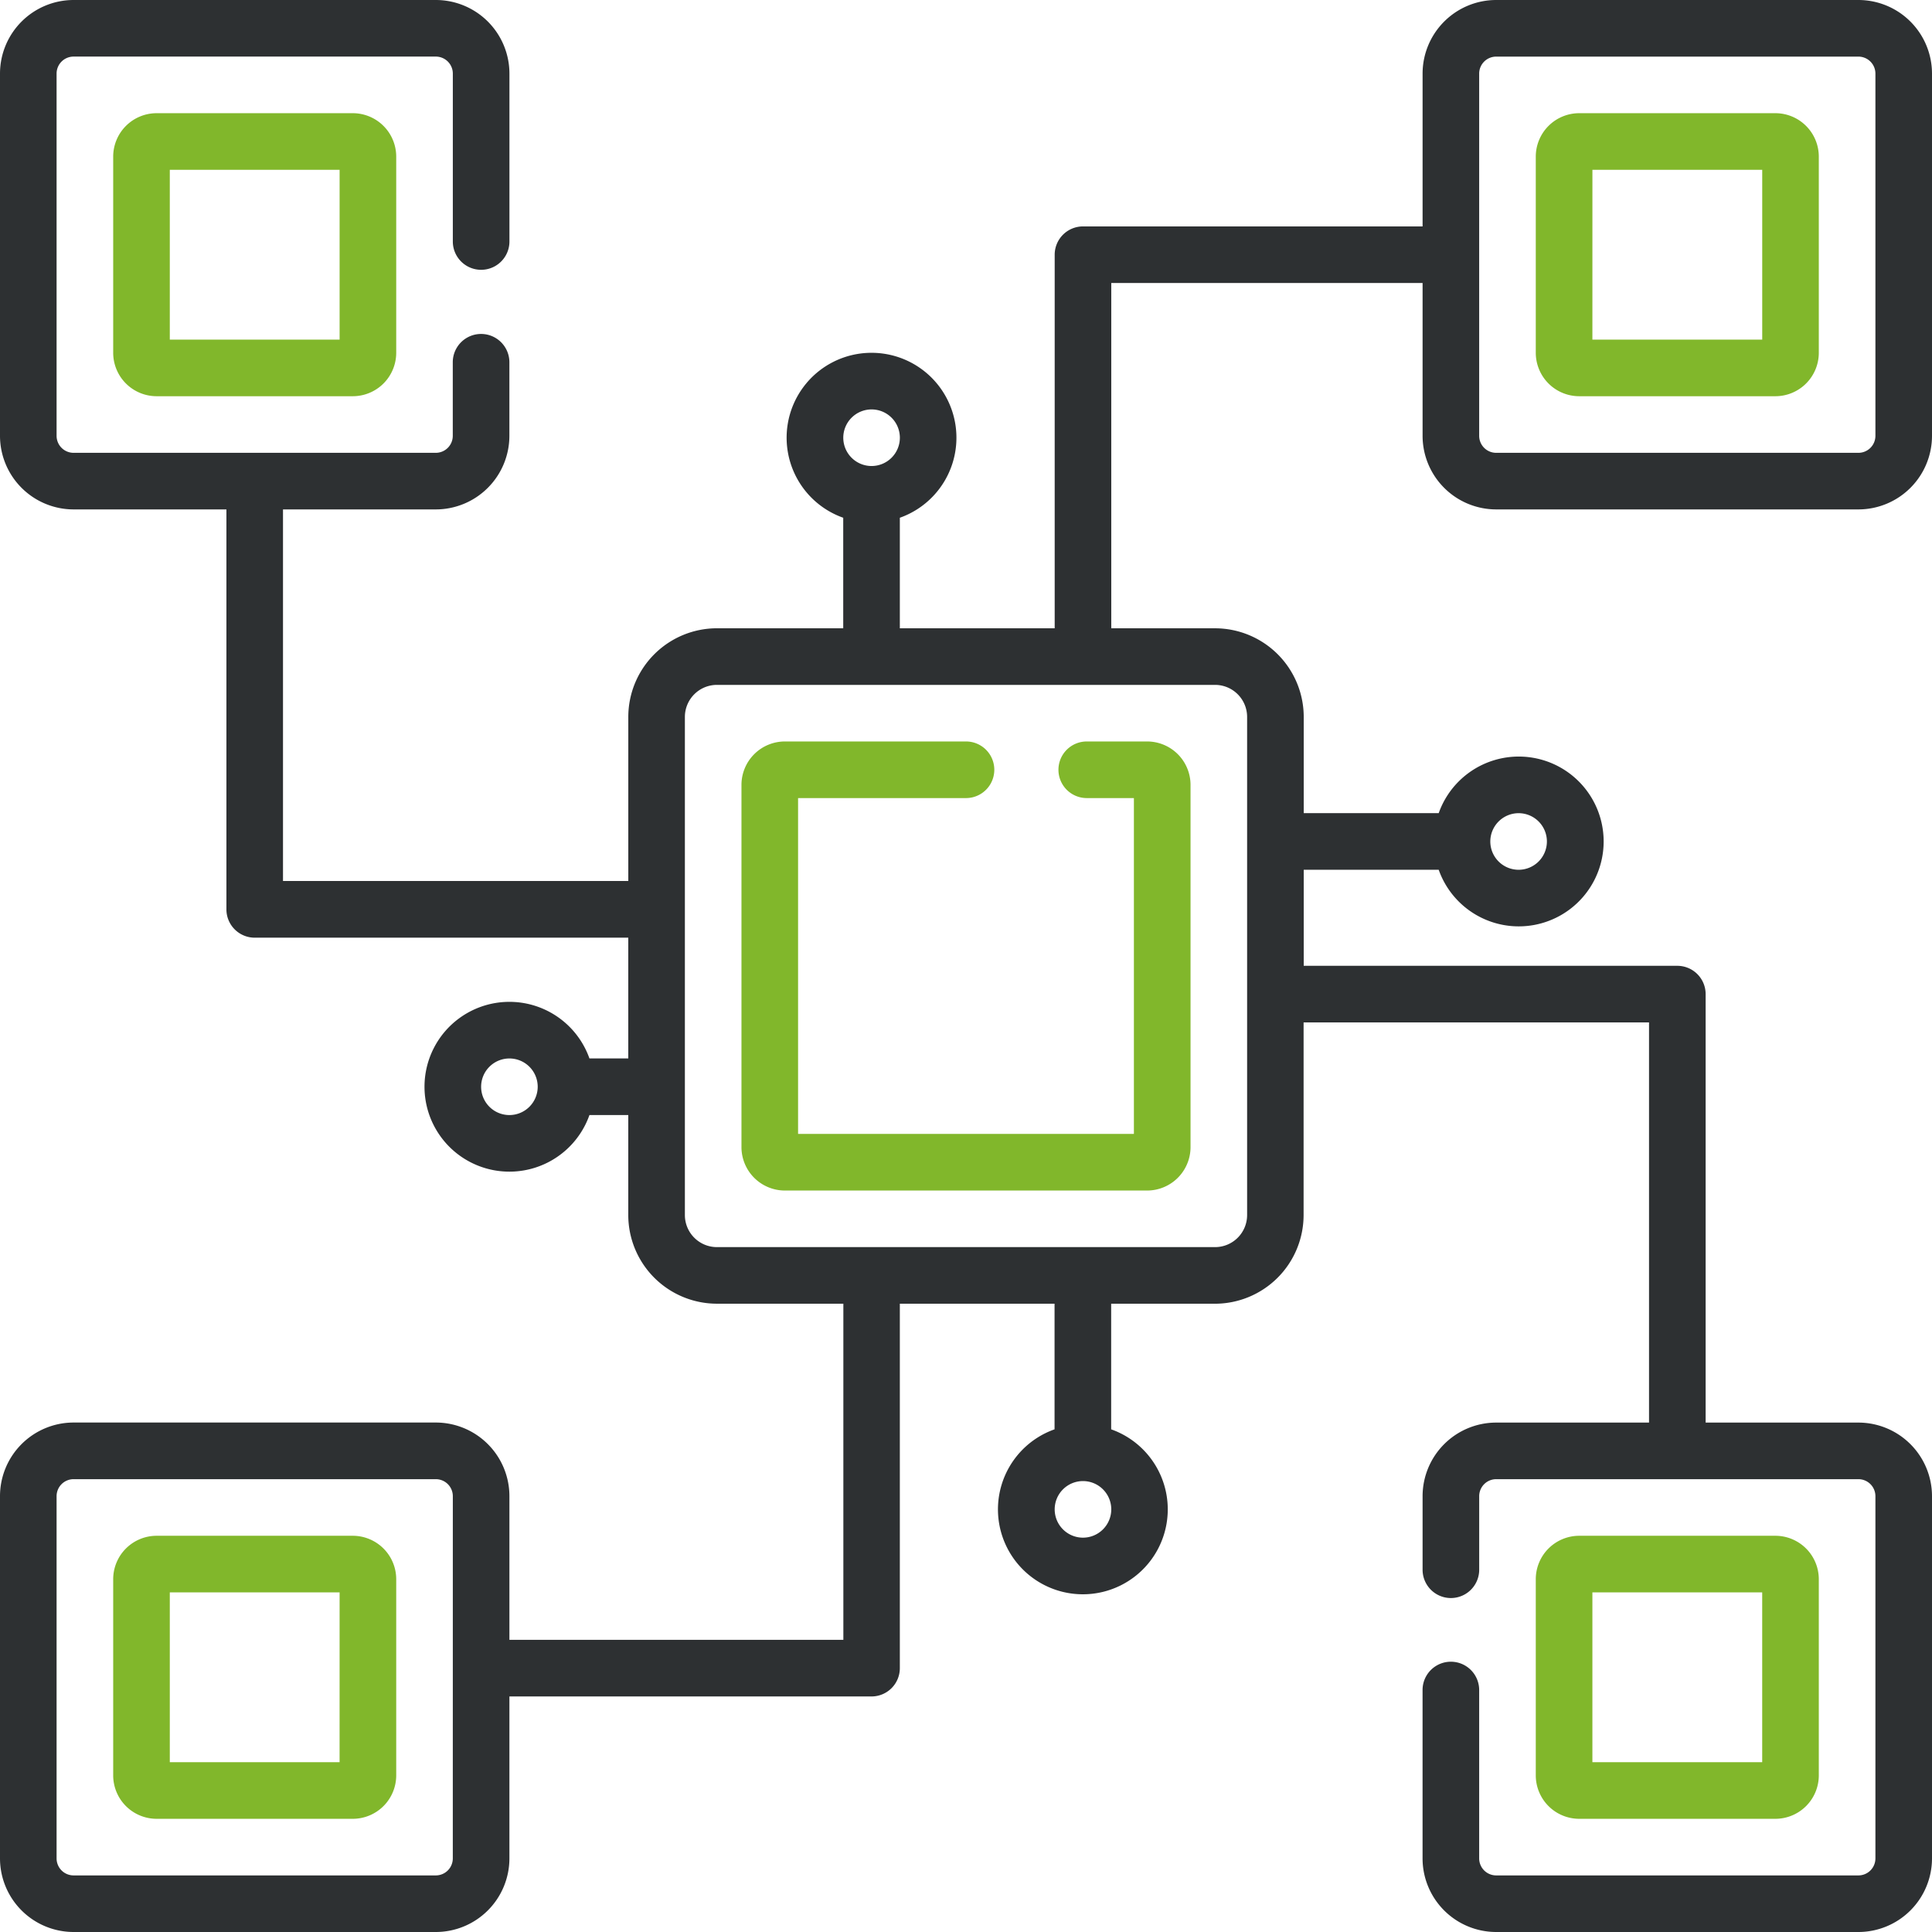
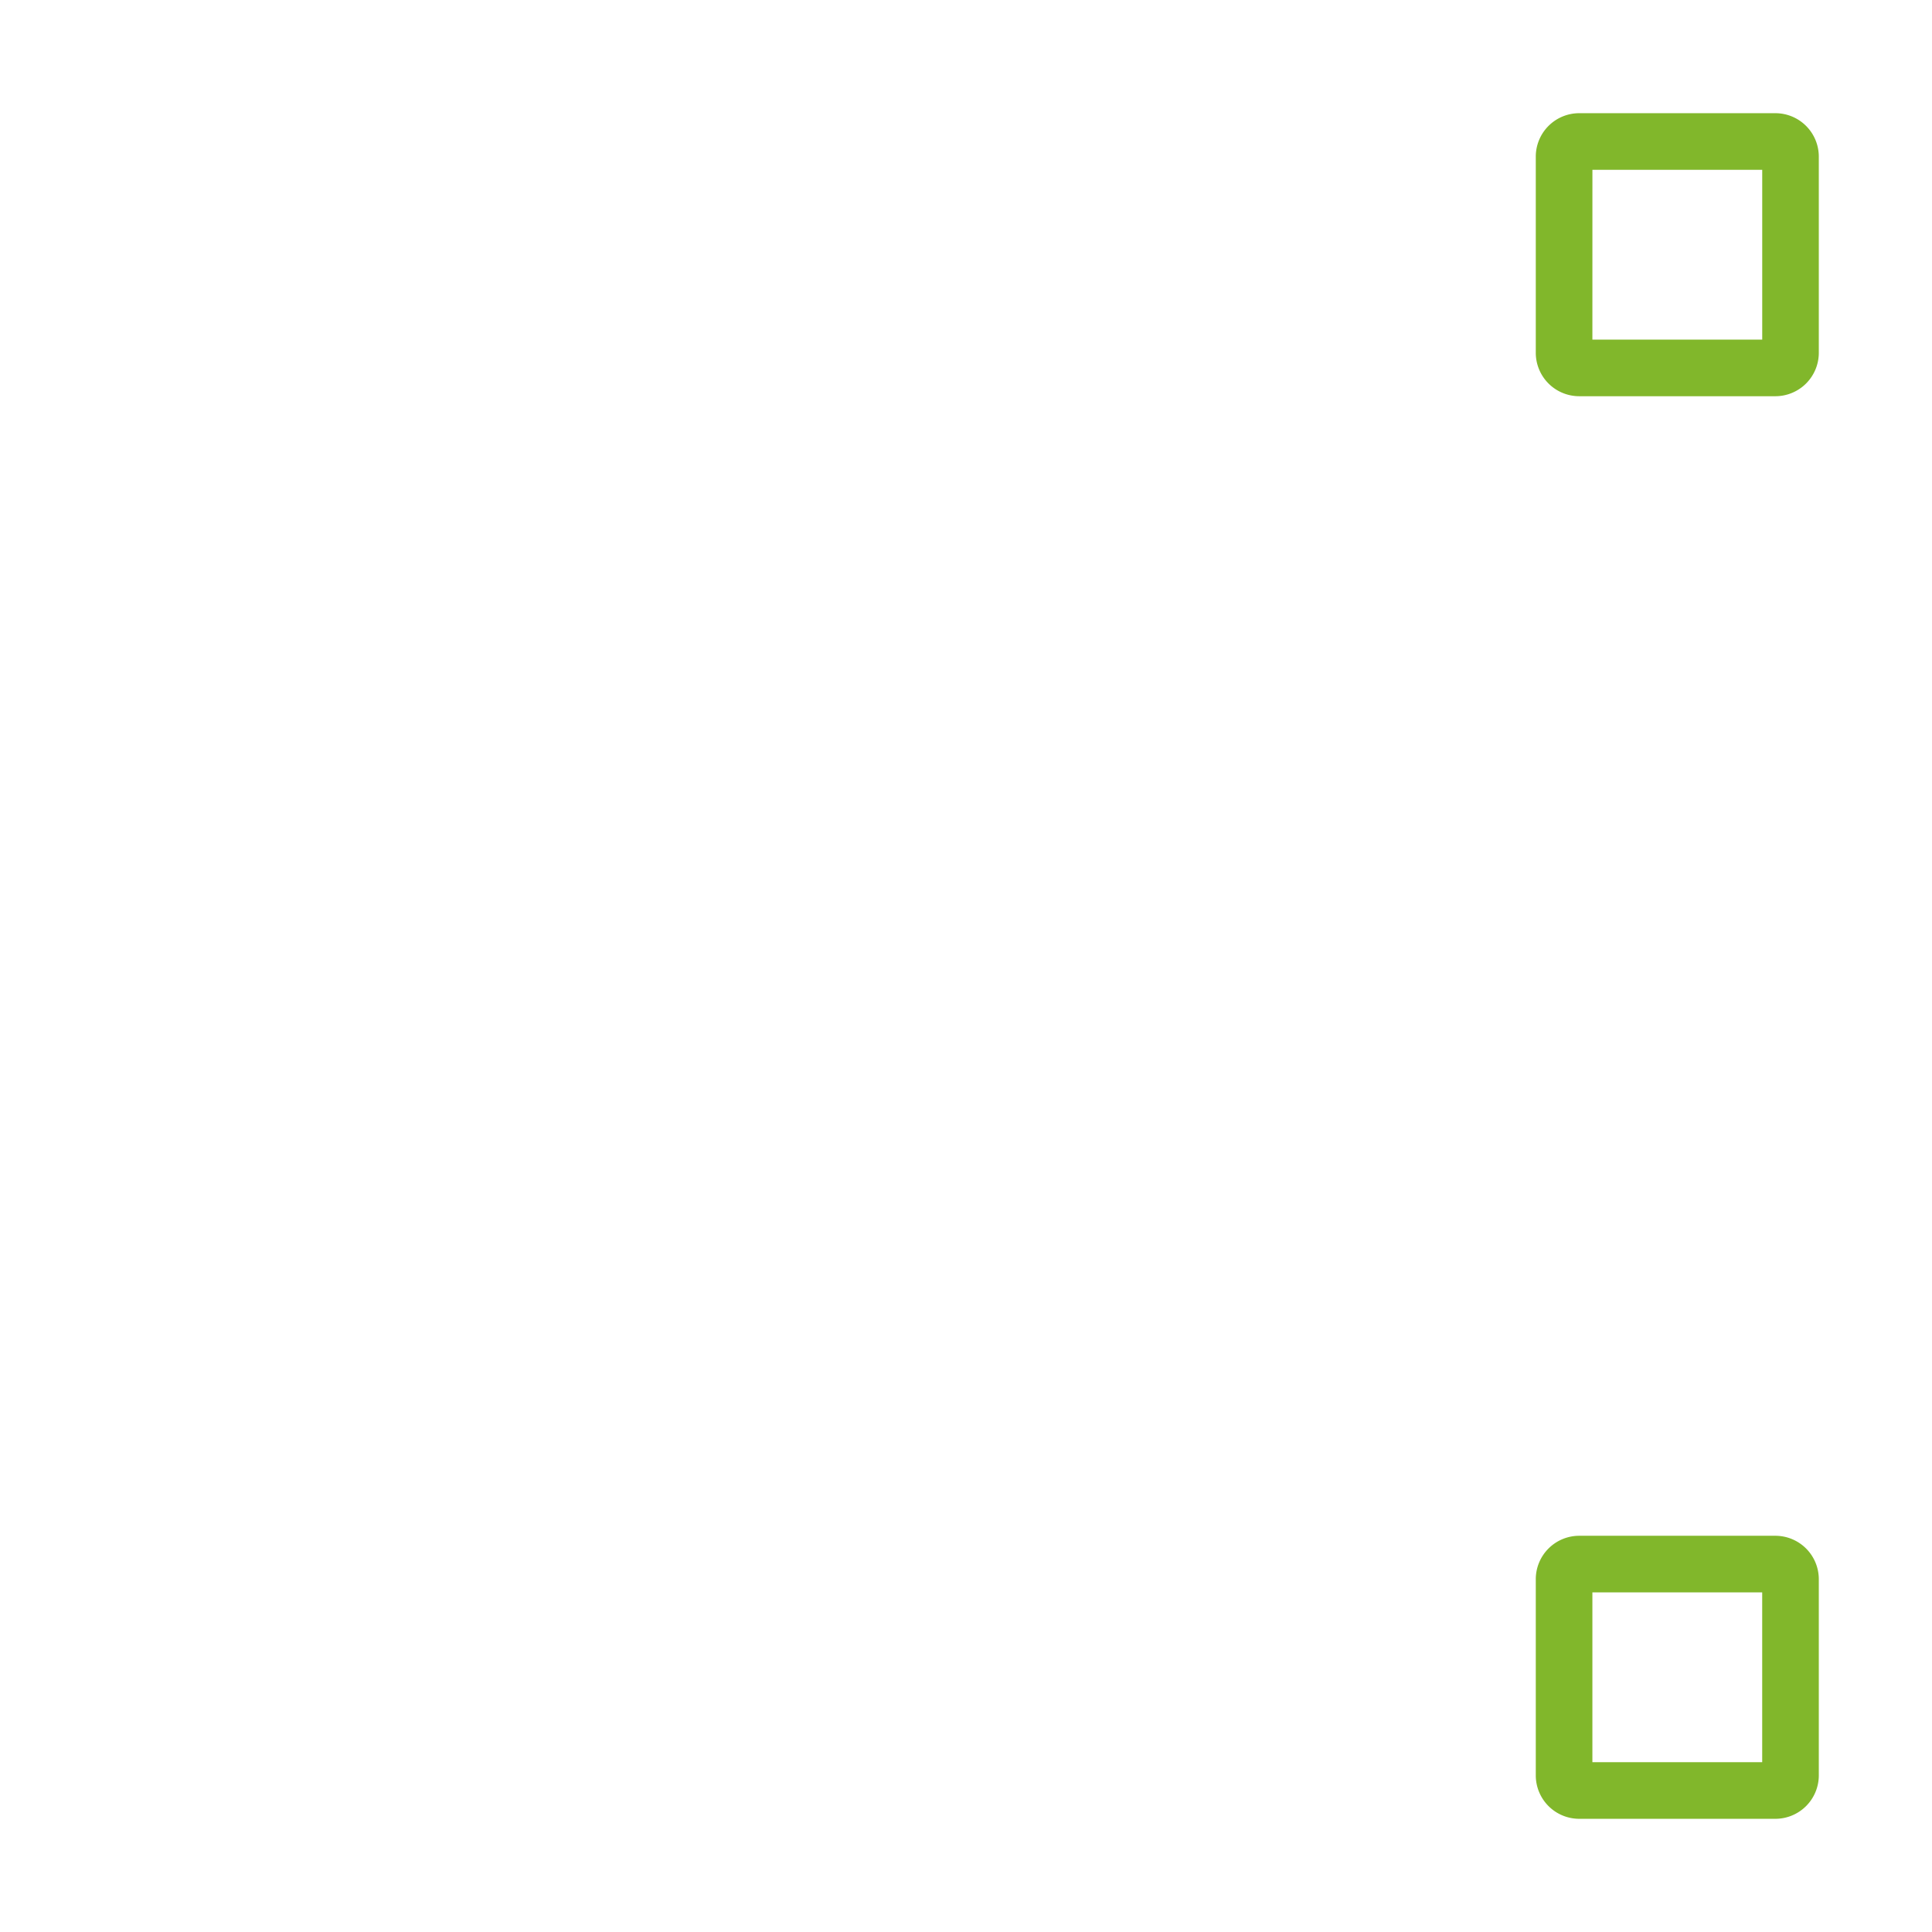
<svg xmlns="http://www.w3.org/2000/svg" id="Vector_Smart_Object" data-name="Vector Smart Object" width="73" height="73" viewBox="0 0 73 73">
  <g id="surface1">
-     <path id="Path_23" data-name="Path 23" d="M39.993,29.086a1.07,1.07,0,0,0,1.069,1.069h1.782V42.845H30.155V30.155H36.5a1.069,1.069,0,0,0,0-2.139H29.656a1.642,1.642,0,0,0-1.64,1.64V43.344a1.642,1.642,0,0,0,1.64,1.64H43.344a1.642,1.642,0,0,0,1.64-1.64V29.656a1.642,1.642,0,0,0-1.64-1.64H41.063A1.07,1.07,0,0,0,39.993,29.086Z" fill="#81b72b" />
-     <path id="Path_24" data-name="Path 24" d="M5.917,4.277a1.642,1.642,0,0,0-1.64,1.64v7.414a1.642,1.642,0,0,0,1.64,1.64h7.414a1.642,1.642,0,0,0,1.64-1.64V5.917a1.642,1.642,0,0,0-1.64-1.64Zm6.915,8.555H6.416V6.416h6.416Z" fill="#81b72b" />
-     <path id="Path_25" data-name="Path 25" d="M13.331,58.029H5.917a1.642,1.642,0,0,0-1.64,1.64v7.414a1.642,1.642,0,0,0,1.64,1.64h7.414a1.642,1.642,0,0,0,1.64-1.64V59.669A1.642,1.642,0,0,0,13.331,58.029Zm-.5,8.555H6.416V60.168h6.416Z" fill="#81b72b" />
-     <path id="Path_26" data-name="Path 26" d="M56.532,19.248H70.22A2.783,2.783,0,0,0,73,16.468V2.78A2.783,2.783,0,0,0,70.22,0H56.532a2.783,2.783,0,0,0-2.78,2.78V8.555H40.92a1.07,1.07,0,0,0-1.069,1.069V23.739H34V19.563a3.208,3.208,0,1,0-2.139,0v4.176H27.089a3.353,3.353,0,0,0-3.349,3.349v6.2H10.693V19.248h5.774a2.783,2.783,0,0,0,2.78-2.78v-2.78a1.069,1.069,0,0,0-2.139,0v2.78a.643.643,0,0,1-.642.642H2.78a.643.643,0,0,1-.642-.642V2.78a.643.643,0,0,1,.642-.642H16.468a.643.643,0,0,1,.642.642V9.125a1.069,1.069,0,0,0,2.139,0V2.78A2.783,2.783,0,0,0,16.468,0H2.78A2.783,2.783,0,0,0,0,2.78V16.468a2.783,2.783,0,0,0,2.78,2.78H8.555V34.361a1.07,1.07,0,0,0,1.069,1.069H23.739v4.563H22.272a3.208,3.208,0,1,0,0,2.139h1.467v3.779a3.353,3.353,0,0,0,3.349,3.349h4.778v12.7H19.248v-5.43a2.783,2.783,0,0,0-2.78-2.78H2.78A2.783,2.783,0,0,0,0,56.532V70.22A2.783,2.783,0,0,0,2.78,73H16.468a2.783,2.783,0,0,0,2.78-2.78V64.1H32.936A1.07,1.07,0,0,0,34,63.032V49.261h5.846v4.746a3.208,3.208,0,1,0,2.139,0V49.261h3.922a3.353,3.353,0,0,0,3.349-3.349v-7.28H62.308V53.752H56.532a2.783,2.783,0,0,0-2.78,2.78v2.78a1.069,1.069,0,0,0,2.139,0v-2.78a.643.643,0,0,1,.642-.642H70.22a.643.643,0,0,1,.642.642V70.22a.643.643,0,0,1-.642.642H56.532a.643.643,0,0,1-.642-.642V63.857a1.069,1.069,0,0,0-2.139,0V70.22A2.783,2.783,0,0,0,56.532,73H70.22A2.783,2.783,0,0,0,73,70.22V56.532a2.783,2.783,0,0,0-2.78-2.78H64.447V37.562a1.07,1.07,0,0,0-1.069-1.069H49.261V32.864h5.1a3.208,3.208,0,1,0,0-2.139h-5.1V27.089a3.353,3.353,0,0,0-3.349-3.349H41.989V10.693H53.752v5.774A2.783,2.783,0,0,0,56.532,19.248Zm-23.6-3.778a1.069,1.069,0,1,1-1.069,1.069A1.07,1.07,0,0,1,32.936,15.47ZM19.248,42.132a1.069,1.069,0,1,1,1.069-1.069A1.07,1.07,0,0,1,19.248,42.132ZM17.109,70.22a.643.643,0,0,1-.642.642H2.78a.643.643,0,0,1-.642-.642V56.532a.643.643,0,0,1,.642-.642H16.468a.643.643,0,0,1,.642.642ZM40.92,58.1a1.069,1.069,0,1,1,1.069-1.069A1.07,1.07,0,0,1,40.92,58.1ZM57.38,30.726a1.069,1.069,0,1,1-1.069,1.069A1.07,1.07,0,0,1,57.38,30.726ZM47.122,27.089V45.911a1.212,1.212,0,0,1-1.211,1.211H27.089a1.212,1.212,0,0,1-1.211-1.211V27.089a1.212,1.212,0,0,1,1.211-1.211H45.911A1.212,1.212,0,0,1,47.122,27.089Zm9.41-24.95H70.22a.643.643,0,0,1,.642.642V16.468a.643.643,0,0,1-.642.642H56.532a.643.643,0,0,1-.642-.642V9.652c0-.009,0-.018,0-.028s0-.018,0-.028V2.78A.643.643,0,0,1,56.532,2.139Z" fill="#2d3032" />
    <path id="Path_27" data-name="Path 27" d="M59.669,14.971h7.414a1.642,1.642,0,0,0,1.64-1.64V5.917a1.642,1.642,0,0,0-1.64-1.64H59.669a1.642,1.642,0,0,0-1.64,1.64v7.414A1.642,1.642,0,0,0,59.669,14.971Zm.5-8.555h6.416v6.416H60.168Z" fill="#81b72b" />
    <path id="Path_28" data-name="Path 28" d="M67.083,68.723a1.642,1.642,0,0,0,1.64-1.64V59.669a1.642,1.642,0,0,0-1.64-1.64H59.669a1.642,1.642,0,0,0-1.64,1.64v7.414a1.642,1.642,0,0,0,1.64,1.64Zm-6.915-8.555h6.416v6.416H60.168Z" fill="#81b72b" />
  </g>
</svg>